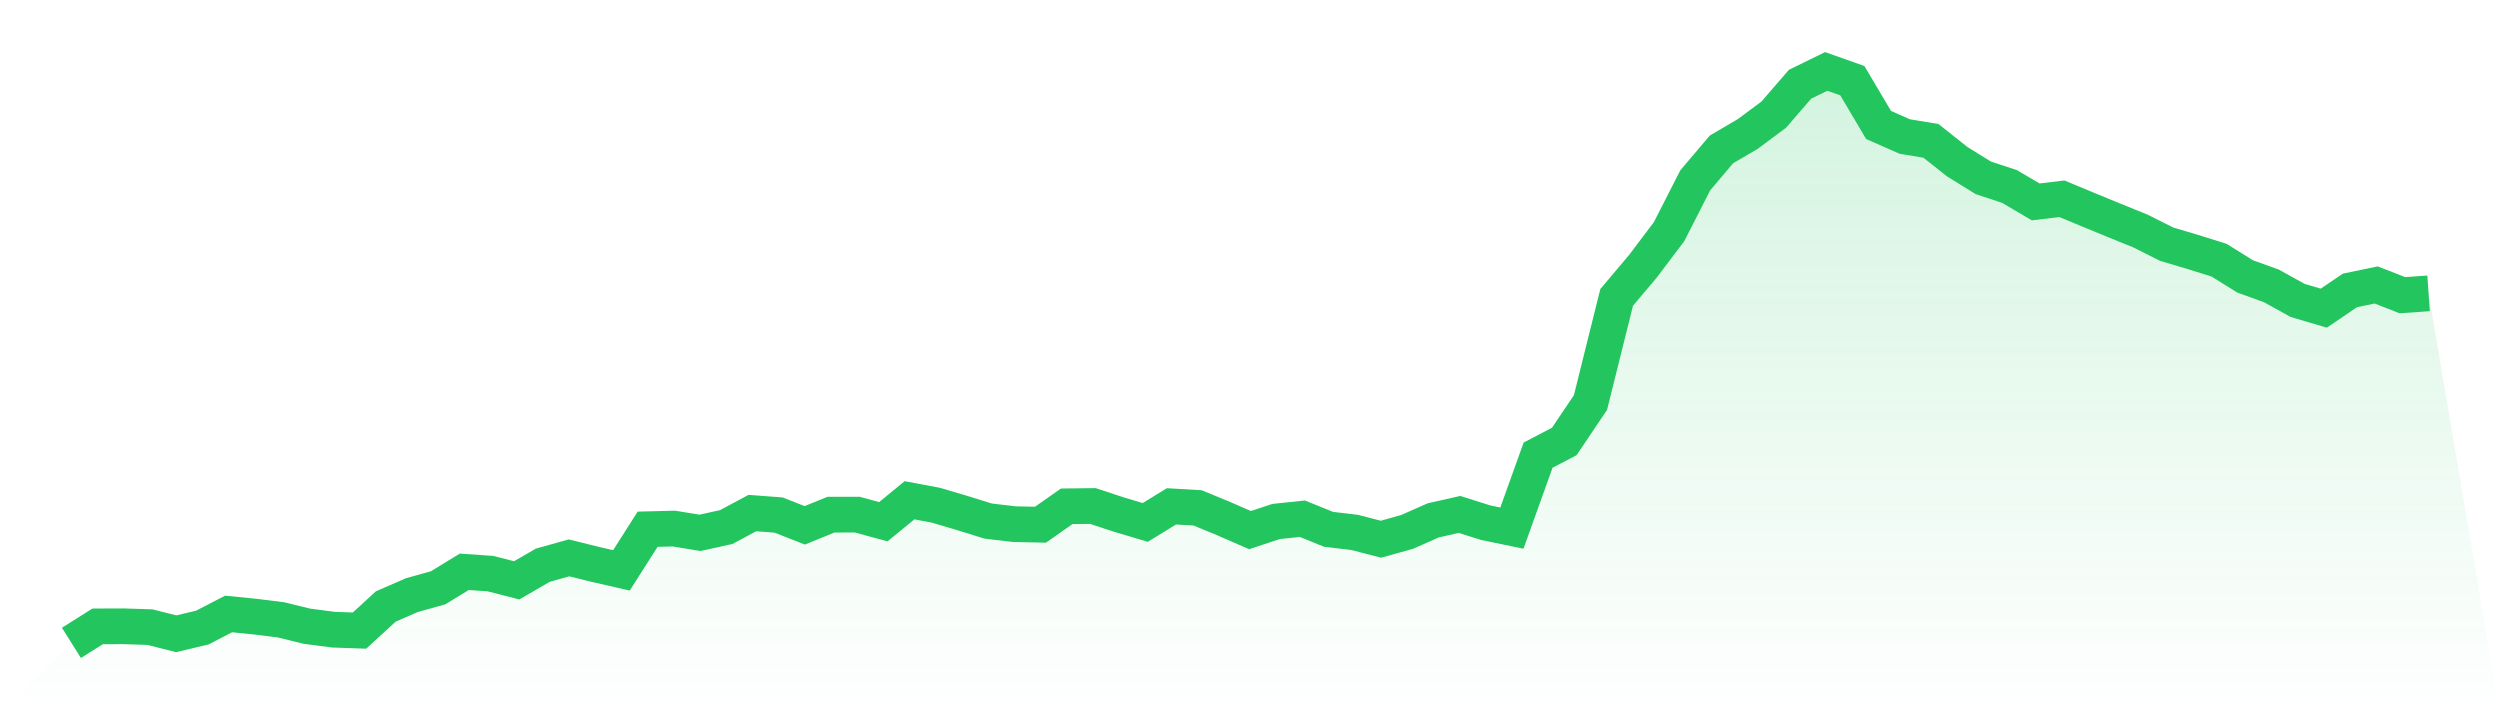
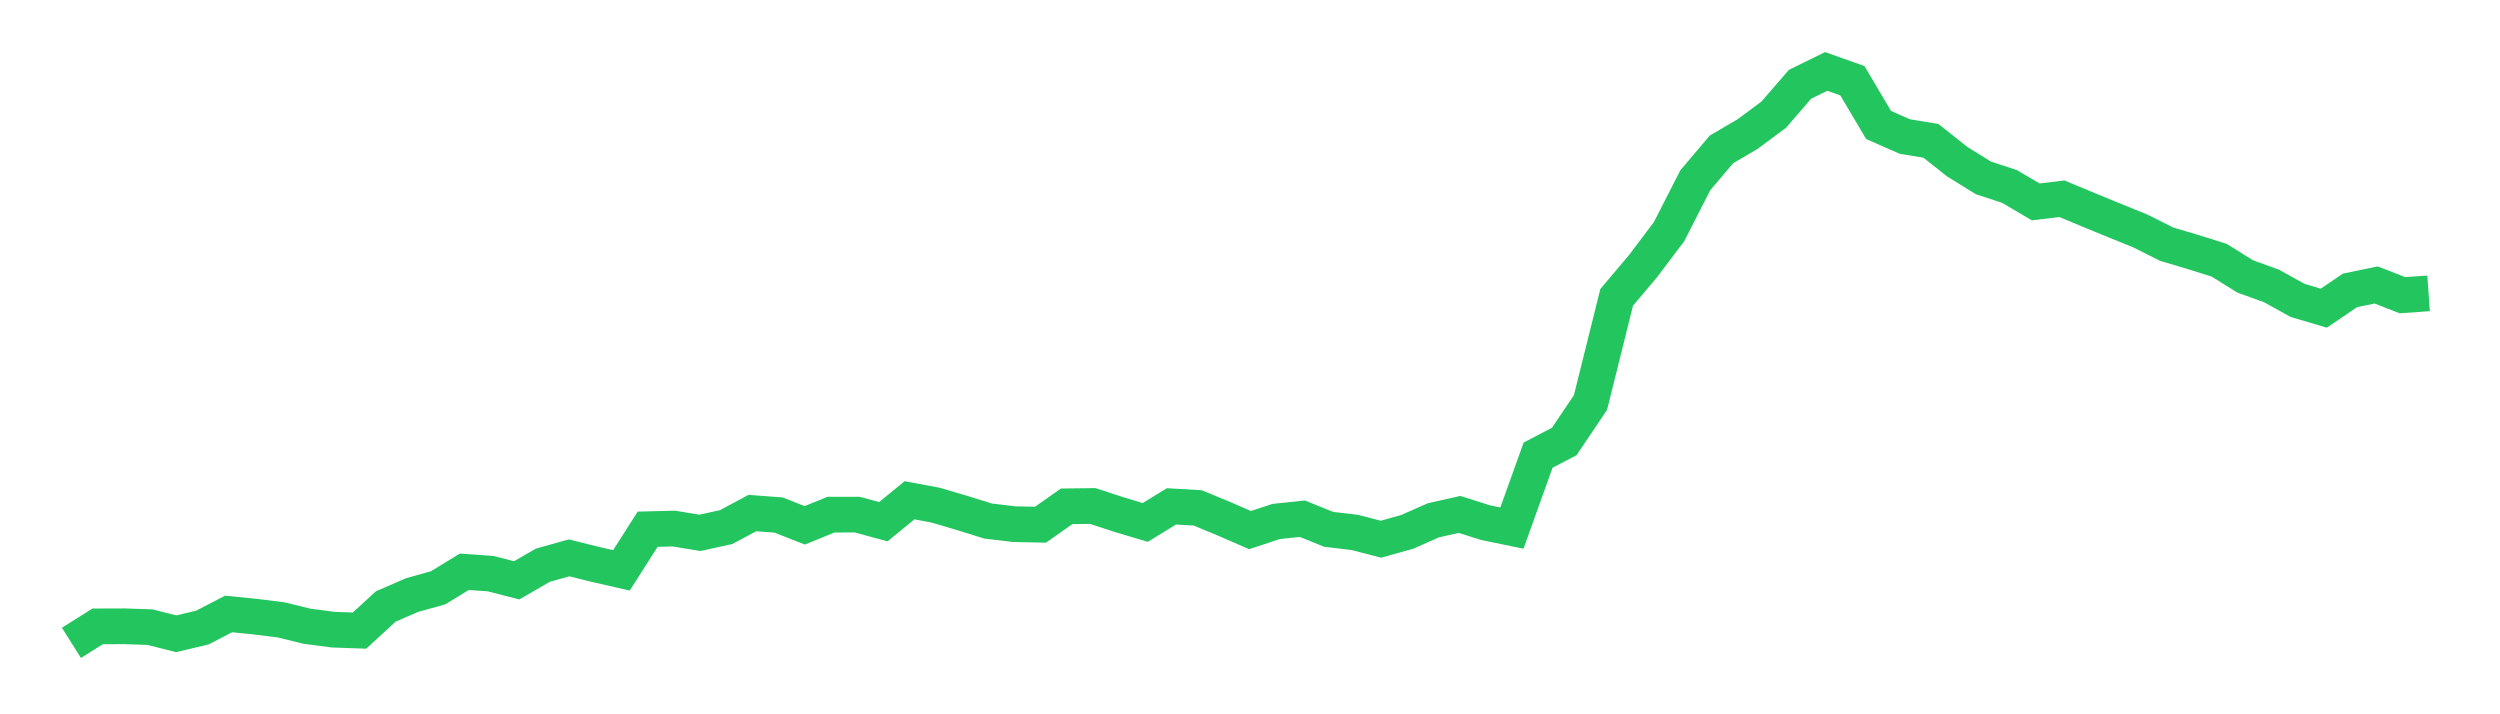
<svg xmlns="http://www.w3.org/2000/svg" viewBox="0 0 140 40">
  <defs>
    <linearGradient id="gradient" x1="0" x2="0" y1="0" y2="1">
      <stop offset="0%" stop-color="#22c55e" stop-opacity="0.2" />
      <stop offset="100%" stop-color="#22c55e" stop-opacity="0" />
    </linearGradient>
  </defs>
-   <path d="M4,36 L4,36 L5.467,35.077 L6.933,35.072 L8.4,35.12 L9.867,35.491 L11.333,35.143 L12.8,34.382 L14.267,34.529 L15.733,34.712 L17.2,35.07 L18.667,35.262 L20.133,35.313 L21.6,33.965 L23.067,33.326 L24.533,32.918 L26,32.02 L27.467,32.123 L28.933,32.499 L30.4,31.651 L31.867,31.241 L33.333,31.605 L34.8,31.94 L36.267,29.637 L37.733,29.6 L39.2,29.839 L40.667,29.516 L42.133,28.732 L43.6,28.842 L45.067,29.419 L46.533,28.821 L48,28.819 L49.467,29.216 L50.933,28.015 L52.4,28.29 L53.867,28.723 L55.333,29.179 L56.8,29.353 L58.267,29.383 L59.733,28.354 L61.2,28.336 L62.667,28.819 L64.133,29.257 L65.6,28.356 L67.067,28.441 L68.533,29.046 L70,29.685 L71.467,29.202 L72.933,29.048 L74.4,29.642 L75.867,29.816 L77.333,30.196 L78.8,29.786 L80.267,29.138 L81.733,28.808 L83.2,29.271 L84.667,29.573 L86.133,25.488 L87.6,24.722 L89.067,22.541 L90.533,16.652 L92,14.916 L93.467,12.973 L94.933,10.099 L96.4,8.367 L97.867,7.508 L99.333,6.417 L100.8,4.719 L102.267,4 L103.733,4.52 L105.2,6.999 L106.667,7.645 L108.133,7.888 L109.6,9.052 L111.067,9.96 L112.533,10.443 L114,11.307 L115.467,11.13 L116.933,11.74 L118.4,12.343 L119.867,12.938 L121.333,13.674 L122.8,14.111 L124.267,14.57 L125.733,15.482 L127.2,16.011 L128.667,16.824 L130.133,17.257 L131.6,16.261 L133.067,15.958 L134.533,16.531 L136,16.428 L140,40 L0,40 z" fill="url(#gradient)" />
  <path d="M4,36 L4,36 L5.467,35.077 L6.933,35.072 L8.4,35.12 L9.867,35.491 L11.333,35.143 L12.8,34.382 L14.267,34.529 L15.733,34.712 L17.2,35.07 L18.667,35.262 L20.133,35.313 L21.6,33.965 L23.067,33.326 L24.533,32.918 L26,32.02 L27.467,32.123 L28.933,32.499 L30.4,31.651 L31.867,31.241 L33.333,31.605 L34.8,31.94 L36.267,29.637 L37.733,29.6 L39.2,29.839 L40.667,29.516 L42.133,28.732 L43.6,28.842 L45.067,29.419 L46.533,28.821 L48,28.819 L49.467,29.216 L50.933,28.015 L52.4,28.29 L53.867,28.723 L55.333,29.179 L56.8,29.353 L58.267,29.383 L59.733,28.354 L61.2,28.336 L62.667,28.819 L64.133,29.257 L65.6,28.356 L67.067,28.441 L68.533,29.046 L70,29.685 L71.467,29.202 L72.933,29.048 L74.4,29.642 L75.867,29.816 L77.333,30.196 L78.8,29.786 L80.267,29.138 L81.733,28.808 L83.2,29.271 L84.667,29.573 L86.133,25.488 L87.6,24.722 L89.067,22.541 L90.533,16.652 L92,14.916 L93.467,12.973 L94.933,10.099 L96.4,8.367 L97.867,7.508 L99.333,6.417 L100.8,4.719 L102.267,4 L103.733,4.52 L105.2,6.999 L106.667,7.645 L108.133,7.888 L109.6,9.052 L111.067,9.96 L112.533,10.443 L114,11.307 L115.467,11.13 L116.933,11.74 L118.4,12.343 L119.867,12.938 L121.333,13.674 L122.8,14.111 L124.267,14.57 L125.733,15.482 L127.2,16.011 L128.667,16.824 L130.133,17.257 L131.6,16.261 L133.067,15.958 L134.533,16.531 L136,16.428" fill="none" stroke="#22c55e" stroke-width="2" />
</svg>